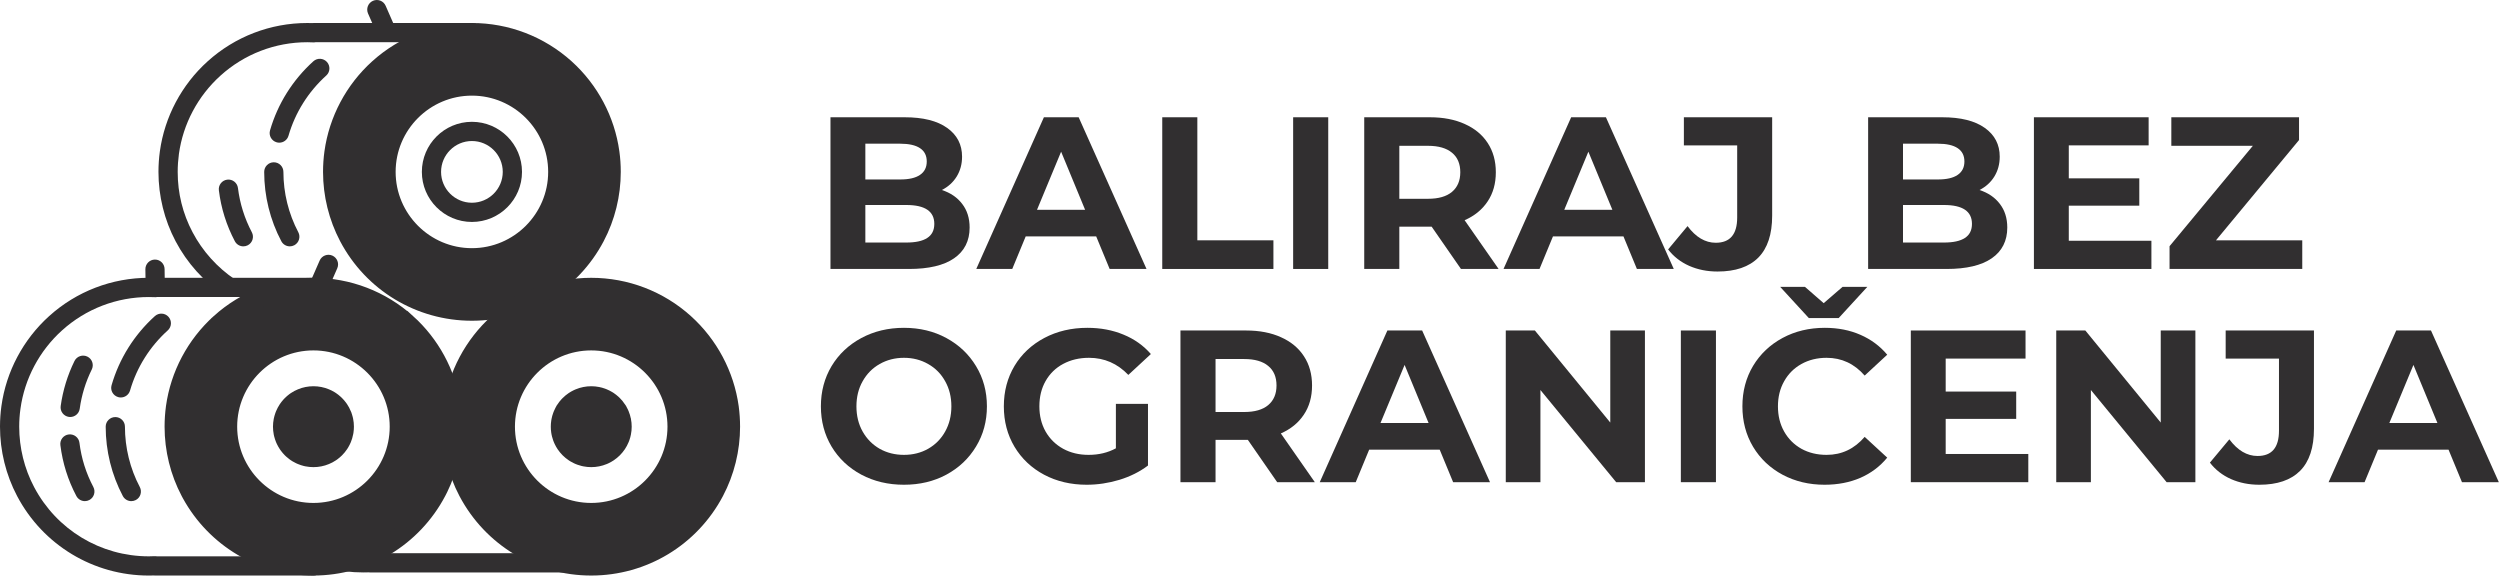
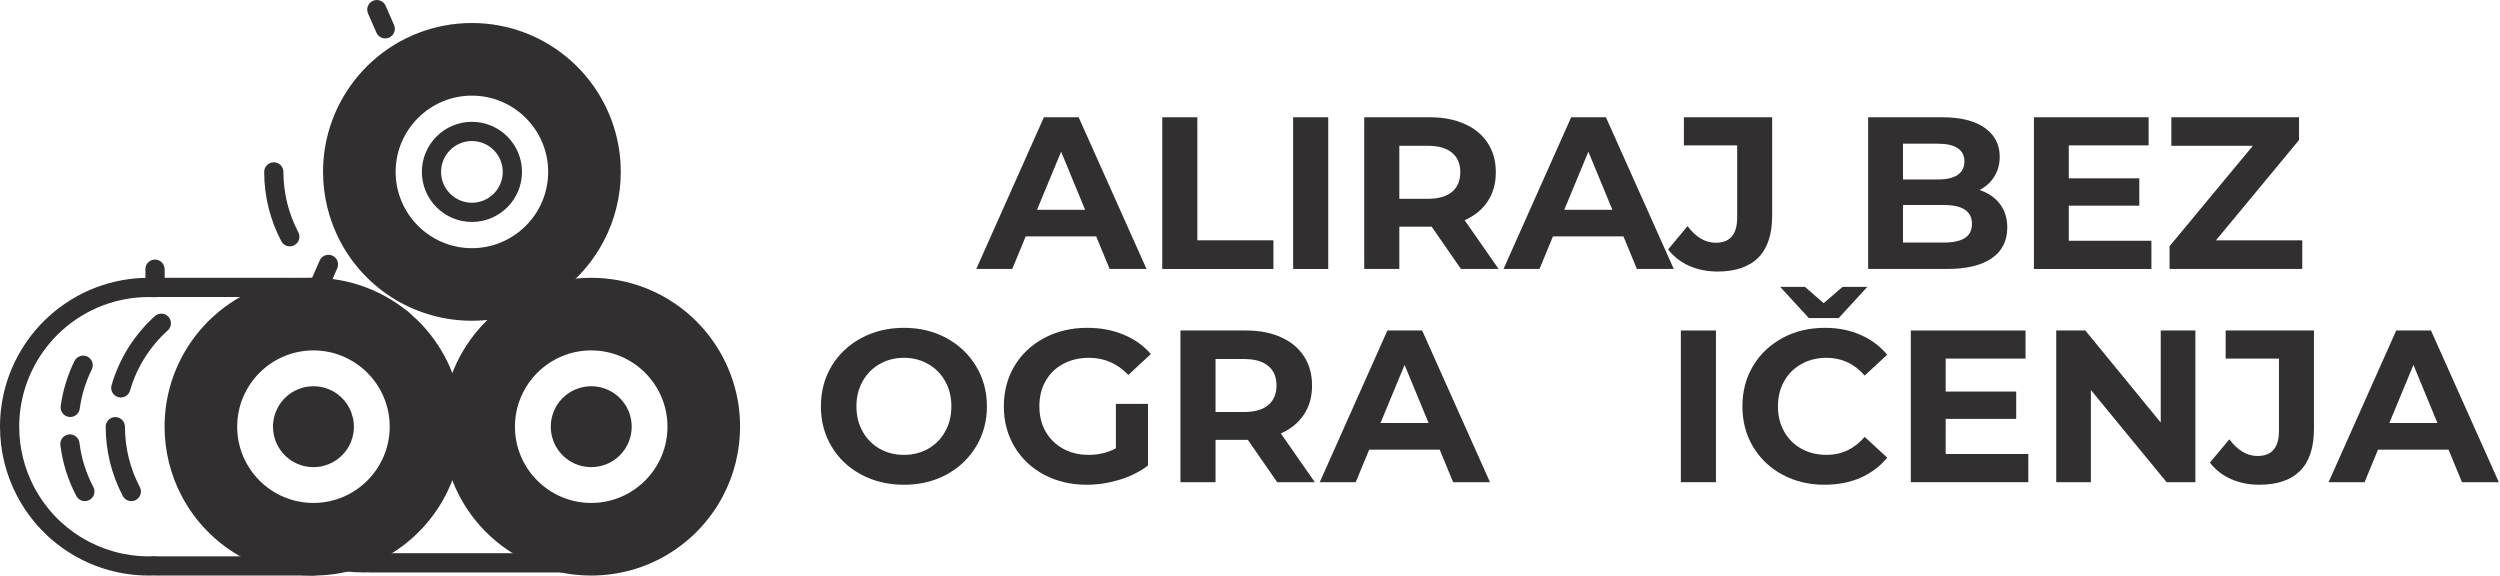
<svg xmlns="http://www.w3.org/2000/svg" width="469" height="108" viewBox="0 0 469 108" fill="none">
  <path d="M68.175 107.389C68.509 107.389 68.821 107.384 69.123 107.373C69.201 107.384 69.285 107.389 69.368 107.389H107.54C108.54 107.389 109.347 106.582 109.347 105.587C109.347 104.592 108.54 103.785 107.54 103.785H69.686C69.55 103.759 69.41 103.748 69.269 103.759C68.93 103.774 68.571 103.785 68.175 103.785C66.16 103.785 64.165 103.54 62.248 103.055C61.279 102.811 60.3 103.399 60.056 104.363C59.811 105.326 60.399 106.311 61.363 106.55C63.571 107.108 65.863 107.389 68.175 107.389Z" fill="#312F30" />
  <path d="M110.911 107.971C121.307 107.971 130.776 102.253 135.63 93.049C137.729 89.07 138.839 84.576 138.839 80.044C138.839 78.763 138.75 77.461 138.578 76.18C137.672 69.69 134.49 63.7 129.615 59.3C124.474 54.664 117.828 52.117 110.911 52.117C103.99 52.117 97.349 54.664 92.213 59.294C87.328 63.706 84.146 69.695 83.25 76.174V76.18C83.073 77.461 82.984 78.763 82.984 80.044C82.984 84.586 84.094 89.081 86.193 93.055C91.047 102.253 100.516 107.971 110.911 107.971ZM110.911 55.721C116.938 55.721 122.724 57.945 127.198 61.977C131.443 65.81 134.219 71.029 135.005 76.669C135.156 77.789 135.234 78.924 135.234 80.044C135.234 83.992 134.271 87.904 132.443 91.367C128.214 99.388 119.964 104.367 110.911 104.367C101.859 104.367 93.609 99.388 89.385 91.367C87.557 87.914 86.588 83.997 86.588 80.044C86.588 78.93 86.667 77.789 86.823 76.669C87.604 71.029 90.375 65.815 94.63 61.977C99.099 57.94 104.88 55.721 110.911 55.721ZM110.911 97.956C120.786 97.956 128.823 89.924 128.823 80.044C128.823 70.169 120.786 62.133 110.911 62.133C101.036 62.133 93 70.169 93 80.044C93 89.924 101.036 97.956 110.911 97.956ZM110.911 65.737C118.802 65.737 125.219 72.159 125.219 80.044C125.219 87.935 118.802 94.352 110.911 94.352C103.021 94.352 96.604 87.935 96.604 80.044C96.604 72.159 103.021 65.737 110.911 65.737Z" fill="#312F30" />
  <path d="M110.917 73.957C111.321 73.957 111.711 73.995 112.099 74.073L112.106 74.074L112.113 74.076C112.4 74.131 112.683 74.209 112.965 74.311L113.247 74.42L113.255 74.424C113.527 74.535 113.792 74.668 114.051 74.822L114.307 74.983C114.551 75.148 114.785 75.331 115.007 75.532L115.226 75.741C115.504 76.02 115.759 76.328 115.979 76.654V76.655C116.147 76.91 116.294 77.17 116.42 77.438L116.539 77.707L116.542 77.715C116.698 78.091 116.813 78.467 116.886 78.849L116.888 78.856L116.889 78.863C116.967 79.251 117.005 79.641 117.005 80.046C117.005 80.452 116.967 80.846 116.89 81.225L116.886 81.242C116.831 81.528 116.753 81.812 116.651 82.094L116.542 82.376L116.539 82.384C116.391 82.746 116.202 83.096 115.978 83.436C115.76 83.759 115.506 84.067 115.225 84.353C114.938 84.635 114.631 84.889 114.307 85.107C114.052 85.276 113.792 85.423 113.524 85.549L113.255 85.668L113.247 85.671C112.871 85.827 112.495 85.942 112.113 86.015L112.106 86.017L112.099 86.018C111.711 86.096 111.321 86.134 110.917 86.134C110.512 86.134 110.122 86.096 109.734 86.018L109.728 86.017L109.72 86.015L109.435 85.952C109.245 85.905 109.056 85.848 108.868 85.78L108.586 85.671L108.578 85.668L108.309 85.549C108.131 85.465 107.955 85.372 107.783 85.269L107.526 85.107C107.202 84.889 106.894 84.635 106.607 84.353C106.326 84.067 106.072 83.759 105.854 83.436C105.686 83.181 105.539 82.921 105.413 82.653L105.295 82.384L105.291 82.376L105.182 82.094C105.114 81.906 105.057 81.718 105.01 81.528L104.947 81.242L104.943 81.225L104.893 80.938C104.849 80.648 104.828 80.35 104.828 80.046C104.828 79.743 104.849 79.447 104.893 79.155L104.944 78.863L104.945 78.856L104.947 78.849C105.002 78.562 105.08 78.279 105.182 77.997L105.291 77.715L105.295 77.707C105.443 77.345 105.63 76.994 105.854 76.655L105.854 76.654C106.018 76.41 106.203 76.177 106.401 75.958L106.607 75.741C106.892 75.457 107.2 75.203 107.526 74.983C107.781 74.815 108.041 74.668 108.309 74.542L108.578 74.424L108.586 74.42C108.962 74.264 109.338 74.149 109.72 74.076L109.728 74.074L109.734 74.073C110.122 73.995 110.512 73.957 110.917 73.957Z" fill="#312F30" stroke="#312F30" stroke-width="3" />
-   <path d="M43.07 55.723C43.648 55.723 44.221 55.447 44.565 54.931C45.122 54.103 44.909 52.983 44.081 52.426C40.747 50.176 37.997 47.118 36.128 43.572C34.273 40.066 33.336 36.254 33.336 32.249C33.336 31.124 33.414 29.988 33.565 28.874C34.346 23.233 37.122 18.014 41.372 14.181C45.841 10.145 51.622 7.921 57.654 7.921C58.055 7.921 58.409 7.931 58.747 7.952C58.893 7.957 59.044 7.952 59.185 7.921H88.529C89.523 7.921 90.331 7.113 90.331 6.118C90.331 5.124 89.523 4.316 88.529 4.316H58.852C58.763 4.316 58.68 4.322 58.602 4.332C58.3 4.322 57.987 4.316 57.654 4.316C50.732 4.316 44.091 6.868 38.956 11.504C34.075 15.905 30.893 21.895 29.992 28.379C29.815 29.66 29.727 30.962 29.727 32.249C29.727 36.785 30.841 41.28 32.94 45.254C35.086 49.322 38.237 52.837 42.065 55.415C42.372 55.624 42.727 55.723 43.07 55.723Z" fill="#312F30" />
  <path d="M88.529 60.171C98.93 60.171 108.404 54.457 113.247 45.254C115.346 41.28 116.456 36.78 116.456 32.249C116.456 30.926 116.367 29.624 116.19 28.374C115.294 21.9 112.112 15.905 107.237 11.504C102.091 6.868 95.445 4.316 88.529 4.316C81.602 4.316 74.961 6.868 69.826 11.499C64.951 15.905 61.768 21.9 60.867 28.379C60.69 29.645 60.602 30.947 60.602 32.249C60.602 36.775 61.711 41.27 63.81 45.254C68.659 54.457 78.133 60.171 88.529 60.171ZM88.529 7.921C94.555 7.921 100.341 10.145 104.82 14.181C109.065 18.014 111.836 23.233 112.622 28.874C112.773 29.957 112.852 31.092 112.852 32.249C112.852 36.254 111.909 40.061 110.06 43.572C105.836 51.587 97.586 56.566 88.529 56.566C79.477 56.566 71.227 51.587 67.003 43.572C65.174 40.103 64.206 36.191 64.206 32.249C64.206 31.113 64.284 29.983 64.44 28.879V28.874C65.227 23.233 67.997 18.014 72.242 14.176C76.716 10.145 82.497 7.921 88.529 7.921ZM88.529 50.16C98.409 50.16 106.44 42.124 106.44 32.249C106.44 22.369 98.409 14.337 88.529 14.337C78.654 14.337 70.617 22.369 70.617 32.249C70.617 42.124 78.654 50.16 88.529 50.16ZM88.529 17.941C96.419 17.941 102.836 24.358 102.836 32.243C102.836 40.134 96.419 46.556 88.529 46.556C80.643 46.556 74.221 40.134 74.221 32.243C74.221 24.358 80.643 17.941 88.529 17.941Z" fill="#312F30" />
  <path d="M54.37 46.216C54.656 46.216 54.943 46.148 55.208 46.008C56.089 45.539 56.427 44.45 55.964 43.57C54.135 40.107 53.167 36.195 53.167 32.247C53.167 31.253 52.359 30.445 51.365 30.445C50.37 30.445 49.562 31.253 49.562 32.247C49.562 36.779 50.672 41.279 52.776 45.253C53.099 45.867 53.724 46.216 54.37 46.216Z" fill="#312F30" />
-   <path d="M52.391 26.767C53.173 26.767 53.897 26.251 54.121 25.465C55.381 21.126 57.829 17.22 61.204 14.173C61.944 13.506 62.001 12.366 61.334 11.626C60.662 10.886 59.522 10.829 58.787 11.496C54.912 14.996 52.1 19.475 50.657 24.459C50.381 25.418 50.933 26.418 51.891 26.694C52.058 26.741 52.225 26.767 52.391 26.767Z" fill="#312F30" />
  <path d="M88.531 41.638C93.713 41.638 97.927 37.425 97.927 32.247C97.927 27.065 93.713 22.852 88.531 22.852C83.354 22.852 79.141 27.065 79.141 32.247C79.141 37.425 83.354 41.638 88.531 41.638ZM88.531 26.456C91.724 26.456 94.318 29.055 94.318 32.247C94.318 35.435 91.724 38.034 88.531 38.034C85.344 38.034 82.745 35.435 82.745 32.247C82.745 29.055 85.344 26.456 88.531 26.456Z" fill="#312F30" />
-   <path d="M45.655 46.217C45.936 46.217 46.223 46.149 46.494 46.008C47.374 45.539 47.712 44.451 47.244 43.571C45.879 40.977 44.999 38.185 44.639 35.269C44.514 34.279 43.613 33.581 42.629 33.701C41.639 33.826 40.936 34.722 41.061 35.711C41.473 39.066 42.483 42.274 44.056 45.253C44.379 45.867 45.004 46.217 45.655 46.217Z" fill="#312F30" />
  <path d="M72.269 7.208C72.514 7.208 72.759 7.156 72.993 7.057C73.905 6.656 74.322 5.593 73.92 4.682L72.347 1.083C71.947 0.166 70.884 -0.245 69.972 0.15C69.061 0.551 68.644 1.614 69.04 2.525L70.618 6.124C70.915 6.801 71.577 7.208 72.269 7.208Z" fill="#312F30" />
  <path d="M27.922 107.973C28.26 107.973 28.573 107.967 28.875 107.957C28.953 107.967 29.037 107.973 29.12 107.973H58.797C59.792 107.973 60.604 107.165 60.604 106.171C60.604 105.176 59.792 104.368 58.797 104.368H29.438C29.302 104.342 29.156 104.327 29.016 104.337C28.682 104.358 28.323 104.368 27.922 104.368C18.87 104.368 10.625 99.389 6.396 91.368C4.568 87.91 3.604 83.993 3.604 80.046C3.604 78.915 3.682 77.78 3.839 76.671C4.62 71.03 7.391 65.811 11.641 61.978C16.115 57.941 21.896 55.723 27.922 55.723C28.318 55.723 28.672 55.733 29.021 55.749C29.167 55.759 29.312 55.749 29.453 55.723H58.797C59.792 55.723 60.604 54.915 60.604 53.921C60.604 52.921 59.792 52.113 58.797 52.113H29.12C29.037 52.113 28.948 52.124 28.87 52.134C28.562 52.124 28.255 52.113 27.922 52.113C21 52.113 14.359 54.665 9.224 59.296C4.344 63.702 1.161 69.697 0.266 76.176C0.089 77.447 0 78.749 0 80.046C0 84.577 1.109 89.077 3.208 93.056C8.057 102.254 17.531 107.973 27.922 107.973Z" fill="#312F30" />
  <circle cx="111.5" cy="80.5" r="20.5" stroke="#312F30" stroke-width="10" />
  <path d="M24.635 94.013C24.922 94.013 25.208 93.945 25.479 93.805C26.359 93.341 26.693 92.247 26.229 91.367C24.401 87.909 23.438 83.992 23.438 80.044C23.438 79.049 22.63 78.242 21.635 78.242C20.635 78.242 19.828 79.049 19.828 80.044C19.828 84.581 20.943 89.076 23.042 93.055C23.365 93.664 23.99 94.013 24.635 94.013Z" fill="#312F30" />
  <path d="M22.662 74.566C23.448 74.566 24.167 74.056 24.396 73.264C25.651 68.925 28.099 65.025 31.474 61.978C32.214 61.306 32.271 60.17 31.605 59.431C30.938 58.691 29.797 58.634 29.058 59.3C25.183 62.795 22.375 67.28 20.933 72.264C20.651 73.217 21.204 74.217 22.162 74.493C22.329 74.545 22.5 74.566 22.662 74.566Z" fill="#312F30" />
-   <path d="M58.805 73.957C59.205 73.957 59.599 73.995 59.986 74.073L59.994 74.074L60.002 74.076C60.384 74.149 60.758 74.264 61.124 74.418L61.144 74.426C61.417 74.536 61.679 74.668 61.933 74.82L62.183 74.978L62.19 74.983C62.433 75.144 62.664 75.326 62.888 75.53L63.108 75.741L63.116 75.749C63.322 75.952 63.514 76.175 63.692 76.416L63.866 76.662L63.869 76.666C64.087 76.989 64.27 77.336 64.43 77.714V77.715C64.544 77.99 64.637 78.273 64.71 78.566L64.777 78.863C64.856 79.251 64.894 79.641 64.894 80.046C64.894 80.35 64.871 80.648 64.828 80.938L64.777 81.225V81.228C64.696 81.63 64.582 82.01 64.43 82.376C64.31 82.659 64.178 82.925 64.027 83.177L63.869 83.425L63.866 83.429C63.643 83.762 63.394 84.068 63.116 84.347C62.894 84.566 62.667 84.763 62.43 84.939L62.19 85.107L62.183 85.112C61.854 85.333 61.508 85.518 61.144 85.665L61.124 85.673C60.758 85.827 60.384 85.942 60.002 86.015L59.994 86.017L59.986 86.018C59.599 86.096 59.205 86.134 58.805 86.134C58.399 86.134 58.004 86.096 57.617 86.018L57.61 86.017L57.602 86.015L57.317 85.952C57.034 85.882 56.754 85.788 56.48 85.673L56.471 85.669L56.461 85.665L56.191 85.548C56.014 85.465 55.841 85.373 55.672 85.272L55.422 85.112L55.414 85.107L55.174 84.939C55.016 84.822 54.863 84.695 54.712 84.559L54.487 84.347C54.28 84.138 54.089 83.914 53.912 83.676L53.738 83.429C53.572 83.177 53.424 82.916 53.295 82.647L53.172 82.37C53.059 82.088 52.966 81.806 52.894 81.52L52.827 81.228C52.751 80.832 52.711 80.438 52.711 80.046C52.711 79.656 52.751 79.266 52.827 78.863C52.887 78.569 52.968 78.279 53.07 77.99L53.18 77.702C53.333 77.34 53.519 76.993 53.738 76.662C53.907 76.41 54.09 76.175 54.286 75.959L54.487 75.749L54.495 75.741C54.714 75.523 54.939 75.326 55.175 75.151L55.414 74.983L55.422 74.978C55.751 74.758 56.097 74.573 56.461 74.426L56.471 74.422L56.48 74.418C56.846 74.264 57.22 74.149 57.602 74.076L57.61 74.074L57.617 74.073C58.004 73.995 58.399 73.957 58.805 73.957Z" fill="#312F30" stroke="#312F30" stroke-width="3" />
+   <path d="M58.805 73.957C59.205 73.957 59.599 73.995 59.986 74.073L59.994 74.074L60.002 74.076C60.384 74.149 60.758 74.264 61.124 74.418L61.144 74.426C61.417 74.536 61.679 74.668 61.933 74.82L62.183 74.978L62.19 74.983C62.433 75.144 62.664 75.326 62.888 75.53L63.108 75.741L63.116 75.749C63.322 75.952 63.514 76.175 63.692 76.416L63.866 76.662L63.869 76.666C64.087 76.989 64.27 77.336 64.43 77.714V77.715L64.777 78.863C64.856 79.251 64.894 79.641 64.894 80.046C64.894 80.35 64.871 80.648 64.828 80.938L64.777 81.225V81.228C64.696 81.63 64.582 82.01 64.43 82.376C64.31 82.659 64.178 82.925 64.027 83.177L63.869 83.425L63.866 83.429C63.643 83.762 63.394 84.068 63.116 84.347C62.894 84.566 62.667 84.763 62.43 84.939L62.19 85.107L62.183 85.112C61.854 85.333 61.508 85.518 61.144 85.665L61.124 85.673C60.758 85.827 60.384 85.942 60.002 86.015L59.994 86.017L59.986 86.018C59.599 86.096 59.205 86.134 58.805 86.134C58.399 86.134 58.004 86.096 57.617 86.018L57.61 86.017L57.602 86.015L57.317 85.952C57.034 85.882 56.754 85.788 56.48 85.673L56.471 85.669L56.461 85.665L56.191 85.548C56.014 85.465 55.841 85.373 55.672 85.272L55.422 85.112L55.414 85.107L55.174 84.939C55.016 84.822 54.863 84.695 54.712 84.559L54.487 84.347C54.28 84.138 54.089 83.914 53.912 83.676L53.738 83.429C53.572 83.177 53.424 82.916 53.295 82.647L53.172 82.37C53.059 82.088 52.966 81.806 52.894 81.52L52.827 81.228C52.751 80.832 52.711 80.438 52.711 80.046C52.711 79.656 52.751 79.266 52.827 78.863C52.887 78.569 52.968 78.279 53.07 77.99L53.18 77.702C53.333 77.34 53.519 76.993 53.738 76.662C53.907 76.41 54.09 76.175 54.286 75.959L54.487 75.749L54.495 75.741C54.714 75.523 54.939 75.326 55.175 75.151L55.414 74.983L55.422 74.978C55.751 74.758 56.097 74.573 56.461 74.426L56.471 74.422L56.48 74.418C56.846 74.264 57.22 74.149 57.602 74.076L57.61 74.074L57.617 74.073C58.004 73.995 58.399 73.957 58.805 73.957Z" fill="#312F30" stroke="#312F30" stroke-width="3" />
  <path d="M15.921 94.012C16.207 94.012 16.494 93.944 16.759 93.804C17.639 93.34 17.978 92.246 17.514 91.366C16.145 88.778 15.264 85.981 14.905 83.069C14.785 82.08 13.884 81.382 12.895 81.502C11.905 81.621 11.202 82.522 11.327 83.512C11.744 86.861 12.749 90.075 14.327 93.054C14.65 93.663 15.275 94.012 15.921 94.012Z" fill="#312F30" />
  <path d="M13.176 78.228C14.061 78.228 14.832 77.577 14.957 76.671C15.311 74.108 16.072 71.634 17.218 69.311C17.655 68.421 17.291 67.337 16.395 66.9C15.504 66.462 14.421 66.827 13.978 67.718C12.665 70.384 11.796 73.233 11.384 76.176C11.249 77.165 11.936 78.072 12.926 78.212C13.009 78.223 13.092 78.228 13.176 78.228Z" fill="#312F30" />
  <path d="M60.046 55.004C60.739 55.004 61.4 54.603 61.697 53.926L63.275 50.322C63.671 49.41 63.254 48.347 62.343 47.947C61.431 47.551 60.369 47.967 59.968 48.879L58.395 52.478C57.994 53.389 58.41 54.457 59.322 54.853C59.556 54.957 59.801 55.004 60.046 55.004Z" fill="#312F30" />
  <path d="M29.123 55.721C29.128 55.721 29.138 55.721 29.149 55.721C30.143 55.706 30.94 54.888 30.925 53.893L30.878 50.477C30.862 49.487 30.06 48.695 29.076 48.695H29.05C28.055 48.711 27.258 49.529 27.274 50.523L27.32 53.945C27.331 54.93 28.138 55.721 29.123 55.721Z" fill="#312F30" />
  <circle cx="58.5" cy="80.5" r="20.5" stroke="#312F30" stroke-width="10" />
  <circle cx="88.5" cy="31.5" r="20.5" stroke="#312F30" stroke-width="10" />
  <path d="M58.797 52.784C65.554 52.784 72.035 55.27 77.059 59.795V59.794C81.669 63.956 84.728 69.579 85.71 75.67L85.798 76.261L85.799 76.264C85.976 77.507 86.062 78.777 86.062 80.044C86.062 84.191 85.11 88.307 83.304 92.005L82.932 92.738C78.193 101.723 68.945 107.305 58.797 107.305C48.813 107.305 39.701 101.896 34.898 93.162L34.673 92.743C32.625 88.866 31.542 84.478 31.542 80.044C31.542 78.788 31.628 77.521 31.796 76.269L31.797 76.264C32.677 69.942 35.782 64.09 40.546 59.789L40.545 59.788C45.557 55.269 52.04 52.784 58.797 52.784ZM58.797 55.055C52.8 55.055 47.037 57.194 42.504 61.099L42.069 61.481H42.068C37.839 65.301 35.036 70.452 34.13 76.035L34.048 76.577V76.58C33.893 77.728 33.812 78.894 33.812 80.044C33.812 84.103 34.802 88.127 36.681 91.677V91.678C41.025 99.917 49.502 105.034 58.797 105.034C68.102 105.034 76.578 99.917 80.917 91.678L80.918 91.679C82.797 88.119 83.792 84.1 83.792 80.044C83.792 79.028 83.73 78.008 83.607 77.005L83.551 76.576C82.768 70.961 80.071 65.755 75.939 61.855L75.535 61.481H75.534C70.933 57.34 64.993 55.055 58.797 55.055ZM58.797 62.8C68.309 62.8 76.047 70.537 76.047 80.044C76.047 89.556 68.309 97.289 58.797 97.289C49.29 97.289 41.558 89.556 41.558 80.044C41.558 70.537 49.29 62.8 58.797 62.8ZM58.797 65.07C50.543 65.07 43.828 71.791 43.828 80.044C43.828 88.303 50.543 95.019 58.797 95.019C67.055 95.019 73.776 88.303 73.776 80.044C73.776 71.79 67.055 65.07 58.797 65.07Z" fill="#312F30" stroke="#312F30" stroke-width="1.333" />
-   <path d="M176.693 35.646C178.318 36.177 179.589 37.042 180.505 38.25C181.432 39.448 181.901 40.927 181.901 42.688C181.901 45.188 180.927 47.115 178.984 48.458C177.052 49.792 174.234 50.458 170.526 50.458H155.797V22H169.714C173.172 22 175.828 22.667 177.693 24C179.552 25.323 180.484 27.12 180.484 29.396C180.484 30.771 180.151 32.01 179.484 33.104C178.818 34.188 177.885 35.036 176.693 35.646ZM162.339 26.958V33.667H168.901C170.526 33.667 171.755 33.385 172.589 32.812C173.432 32.245 173.859 31.406 173.859 30.292C173.859 29.182 173.432 28.349 172.589 27.792C171.755 27.24 170.526 26.958 168.901 26.958H162.339ZM170.026 45.5C171.76 45.5 173.068 45.219 173.943 44.646C174.828 44.078 175.276 43.198 175.276 42C175.276 39.641 173.526 38.458 170.026 38.458H162.339V45.5H170.026Z" fill="#312F30" />
  <path d="M205.648 44.354H192.419L189.898 50.458H183.148L195.836 22H202.357L215.086 50.458H208.169L205.648 44.354ZM203.565 39.354L199.065 28.458L194.544 39.354H203.565Z" fill="#312F30" />
  <path d="M218.039 22H224.622V45.083H238.893V50.458H218.039V22Z" fill="#312F30" />
  <path d="M242.594 22H249.177V50.458H242.594V22Z" fill="#312F30" />
  <path d="M274.076 50.458L268.576 42.521H262.513V50.458H255.93V22H268.242C270.768 22 272.956 22.427 274.805 23.271C276.664 24.104 278.096 25.292 279.096 26.833C280.107 28.375 280.617 30.203 280.617 32.312C280.617 34.438 280.102 36.266 279.076 37.792C278.06 39.323 276.622 40.495 274.763 41.312L281.138 50.458H274.076ZM273.951 32.312C273.951 30.719 273.43 29.495 272.388 28.646C271.357 27.787 269.857 27.354 267.888 27.354H262.513V37.292H267.888C269.857 37.292 271.357 36.865 272.388 36C273.43 35.125 273.951 33.896 273.951 32.312Z" fill="#312F30" />
  <path d="M304.563 44.354H291.333L288.813 50.458H282.062L294.75 22H301.271L314 50.458H307.083L304.563 44.354ZM302.479 39.354L297.979 28.458L293.458 39.354H302.479Z" fill="#312F30" />
  <path d="M322.208 50.938C320.276 50.938 318.505 50.583 316.896 49.875C315.281 49.156 313.964 48.125 312.938 46.792L316.583 42.417C318.135 44.5 319.901 45.542 321.875 45.542C324.552 45.542 325.896 43.969 325.896 40.812V27.271H315.896V22H332.458V40.458C332.458 43.958 331.589 46.583 329.854 48.333C328.115 50.073 325.568 50.938 322.208 50.938Z" fill="#312F30" />
  <path d="M371.357 35.646C372.982 36.177 374.253 37.042 375.169 38.25C376.096 39.448 376.565 40.927 376.565 42.688C376.565 45.188 375.591 47.115 373.648 48.458C371.716 49.792 368.898 50.458 365.19 50.458H350.461V22H364.378C367.836 22 370.492 22.667 372.357 24C374.216 25.323 375.148 27.12 375.148 29.396C375.148 30.771 374.815 32.01 374.148 33.104C373.482 34.188 372.549 35.036 371.357 35.646ZM357.003 26.958V33.667H363.565C365.19 33.667 366.419 33.385 367.253 32.812C368.096 32.245 368.523 31.406 368.523 30.292C368.523 29.182 368.096 28.349 367.253 27.792C366.419 27.24 365.19 26.958 363.565 26.958H357.003ZM364.69 45.5C366.424 45.5 367.732 45.219 368.607 44.646C369.492 44.078 369.94 43.198 369.94 42C369.94 39.641 368.19 38.458 364.69 38.458H357.003V45.5H364.69Z" fill="#312F30" />
  <path d="M403.604 45.167V50.458H381.562V22H403.083V27.271H388.104V33.458H401.333V38.583H388.104V45.167H403.604Z" fill="#312F30" />
  <path d="M431.904 45.083V50.458H407.008V46.188L422.633 27.354H407.341V22H431.299V26.271L415.716 45.083H431.904Z" fill="#312F30" />
  <path d="M169.583 90.938C166.625 90.938 163.958 90.307 161.583 89.042C159.208 87.766 157.344 86.01 156 83.771C154.667 81.537 154 79.021 154 76.229C154 73.438 154.667 70.927 156 68.688C157.344 66.453 159.208 64.698 161.583 63.417C163.958 62.141 166.625 61.5 169.583 61.5C172.542 61.5 175.193 62.141 177.542 63.417C179.901 64.698 181.755 66.453 183.104 68.688C184.464 70.927 185.146 73.438 185.146 76.229C185.146 79.021 184.464 81.537 183.104 83.771C181.755 86.01 179.901 87.766 177.542 89.042C175.193 90.307 172.542 90.938 169.583 90.938ZM169.583 85.333C171.26 85.333 172.776 84.953 174.125 84.188C175.484 83.412 176.547 82.333 177.313 80.958C178.089 79.573 178.479 77.995 178.479 76.229C178.479 74.469 178.089 72.896 177.313 71.521C176.547 70.135 175.484 69.057 174.125 68.292C172.776 67.516 171.26 67.125 169.583 67.125C167.901 67.125 166.38 67.516 165.021 68.292C163.672 69.057 162.609 70.135 161.833 71.521C161.052 72.896 160.667 74.469 160.667 76.229C160.667 77.995 161.052 79.573 161.833 80.958C162.609 82.333 163.672 83.412 165.021 84.188C166.38 84.953 167.901 85.333 169.583 85.333Z" fill="#312F30" />
  <path d="M209.341 75.771H215.362V87.333C213.82 88.5 212.029 89.396 209.987 90.021C207.956 90.63 205.914 90.938 203.862 90.938C200.904 90.938 198.242 90.312 195.883 89.062C193.518 87.802 191.664 86.052 190.32 83.812C188.987 81.578 188.32 79.052 188.32 76.229C188.32 73.412 188.987 70.885 190.32 68.646C191.664 66.412 193.534 64.662 195.924 63.396C198.31 62.135 200.997 61.5 203.987 61.5C206.471 61.5 208.727 61.927 210.758 62.771C212.799 63.604 214.513 64.823 215.904 66.417L211.674 70.333C209.633 68.198 207.174 67.125 204.299 67.125C202.477 67.125 200.862 67.51 199.445 68.271C198.039 69.021 196.945 70.094 196.154 71.479C195.372 72.854 194.987 74.438 194.987 76.229C194.987 77.995 195.372 79.573 196.154 80.958C196.945 82.333 198.039 83.412 199.445 84.188C200.846 84.953 202.435 85.333 204.216 85.333C206.117 85.333 207.826 84.927 209.341 84.104V75.771Z" fill="#312F30" />
  <path d="M239.599 90.458L234.099 82.521H228.036V90.458H221.453V62H233.766C236.292 62 238.479 62.427 240.328 63.271C242.188 64.104 243.62 65.292 244.62 66.833C245.63 68.375 246.141 70.203 246.141 72.312C246.141 74.438 245.625 76.266 244.599 77.792C243.583 79.323 242.146 80.495 240.286 81.312L246.661 90.458H239.599ZM239.474 72.312C239.474 70.719 238.953 69.495 237.911 68.646C236.88 67.787 235.38 67.354 233.411 67.354H228.036V77.292H233.411C235.38 77.292 236.88 76.865 237.911 76C238.953 75.125 239.474 73.896 239.474 72.312Z" fill="#312F30" />
  <path d="M270.086 84.354H256.857L254.336 90.458H247.586L260.273 62H266.794L279.523 90.458H272.607L270.086 84.354ZM268.003 79.354L263.503 68.458L258.982 79.354H268.003Z" fill="#312F30" />
-   <path d="M308.589 62V90.458H303.193L288.984 73.167V90.458H282.484V62H287.943L302.089 79.271V62H308.589Z" fill="#312F30" />
  <path d="M315.328 62H321.911V90.458H315.328V62Z" fill="#312F30" />
  <path d="M342.292 90.938C339.385 90.938 336.76 90.312 334.417 89.062C332.068 87.802 330.219 86.052 328.875 83.812C327.542 81.578 326.875 79.052 326.875 76.229C326.875 73.412 327.542 70.885 328.875 68.646C330.219 66.412 332.068 64.662 334.417 63.396C336.76 62.135 339.401 61.5 342.333 61.5C344.802 61.5 347.031 61.938 349.021 62.812C351.005 63.677 352.677 64.917 354.042 66.542L349.813 70.458C347.88 68.24 345.5 67.125 342.667 67.125C340.901 67.125 339.323 67.516 337.938 68.292C336.563 69.057 335.484 70.135 334.708 71.521C333.927 72.896 333.542 74.469 333.542 76.229C333.542 77.995 333.927 79.573 334.708 80.958C335.484 82.333 336.563 83.412 337.938 84.188C339.323 84.953 340.901 85.333 342.667 85.333C345.5 85.333 347.88 84.208 349.813 81.958L354.042 85.854C352.677 87.51 351 88.771 349 89.646C347 90.505 344.76 90.938 342.292 90.938ZM350.313 53.812L344.938 59.667H339.333L333.958 53.812H338.604L342.125 56.875L345.667 53.812H350.313Z" fill="#312F30" />
  <path d="M380.51 85.167V90.458H358.469V62H379.99V67.271H365.01V73.458H378.24V78.583H365.01V85.167H380.51Z" fill="#312F30" />
  <path d="M411.854 62V90.458H406.458L392.25 73.167V90.458H385.75V62H391.208L405.354 79.271V62H411.854Z" fill="#312F30" />
  <path d="M423.849 90.938C421.917 90.938 420.146 90.583 418.536 89.875C416.922 89.156 415.604 88.125 414.578 86.792L418.224 82.417C419.776 84.5 421.542 85.542 423.516 85.542C426.193 85.542 427.536 83.969 427.536 80.812V67.271H417.536V62H434.099V80.458C434.099 83.958 433.229 86.583 431.495 88.333C429.755 90.073 427.208 90.938 423.849 90.938Z" fill="#312F30" />
  <path d="M459.344 84.354H446.115L443.594 90.458H436.844L449.531 62H456.052L468.781 90.458H461.865L459.344 84.354ZM457.26 79.354L452.76 68.458L448.24 79.354H457.26Z" fill="#312F30" />
</svg>